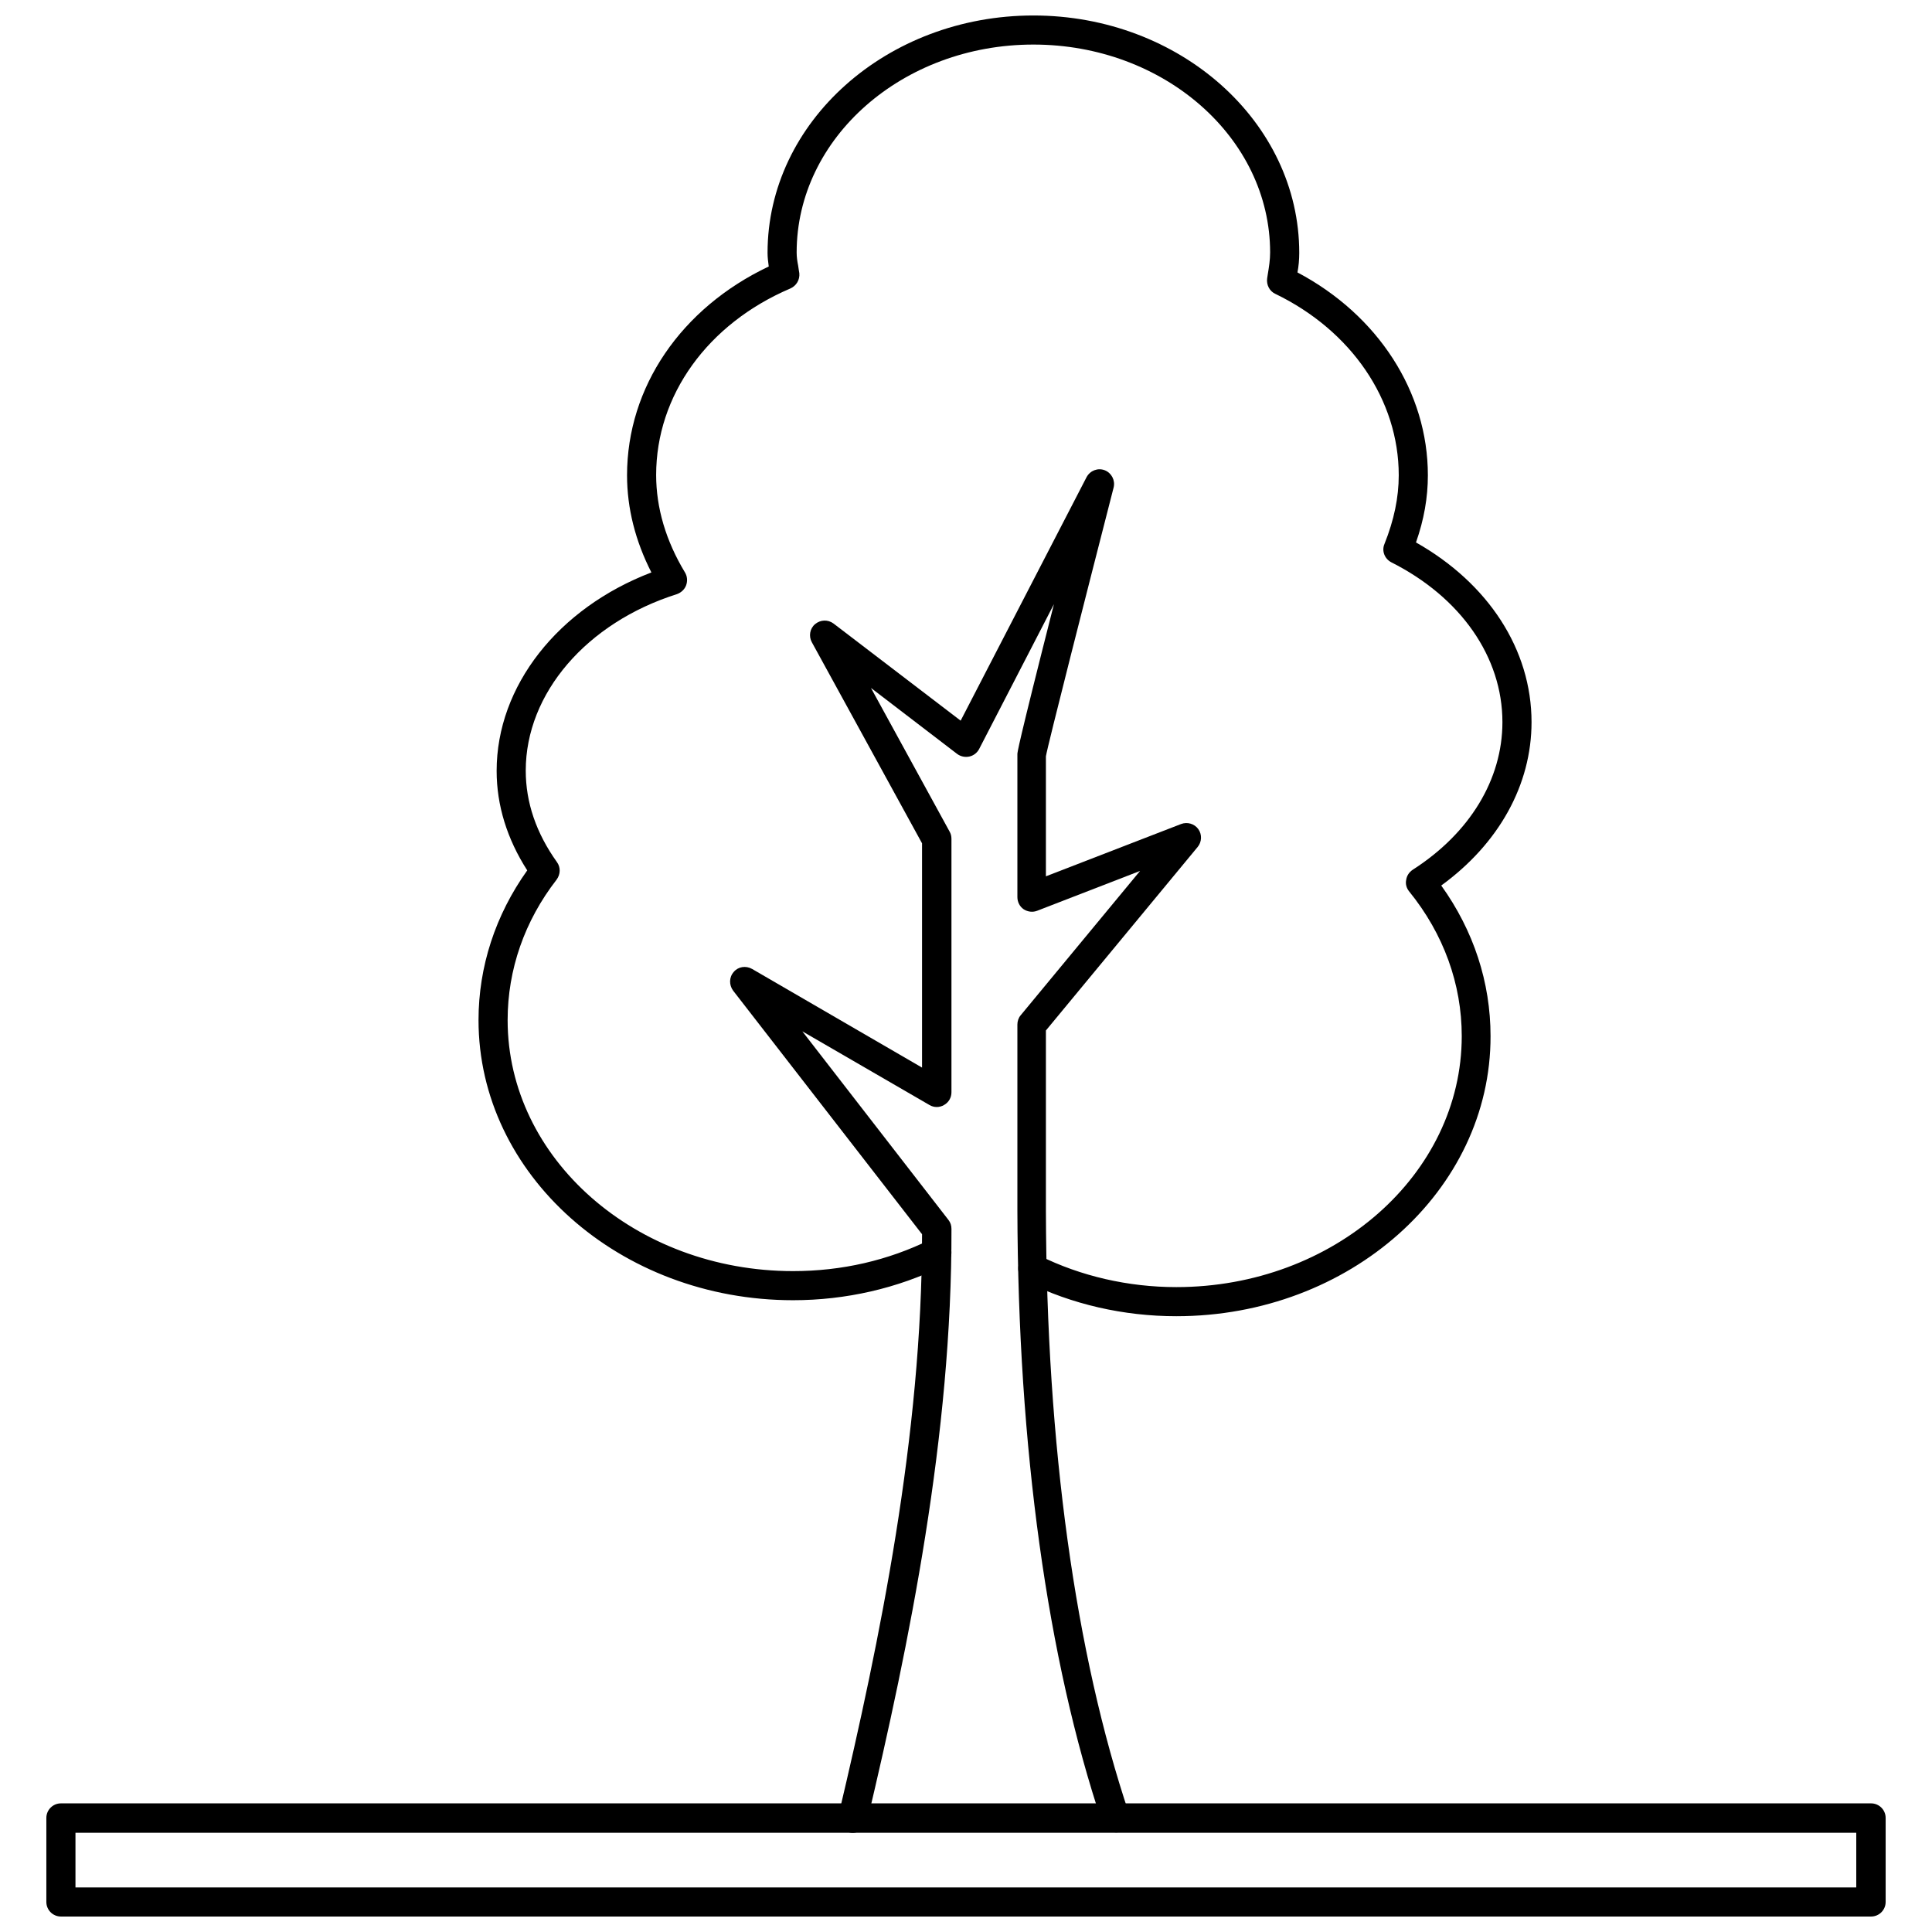
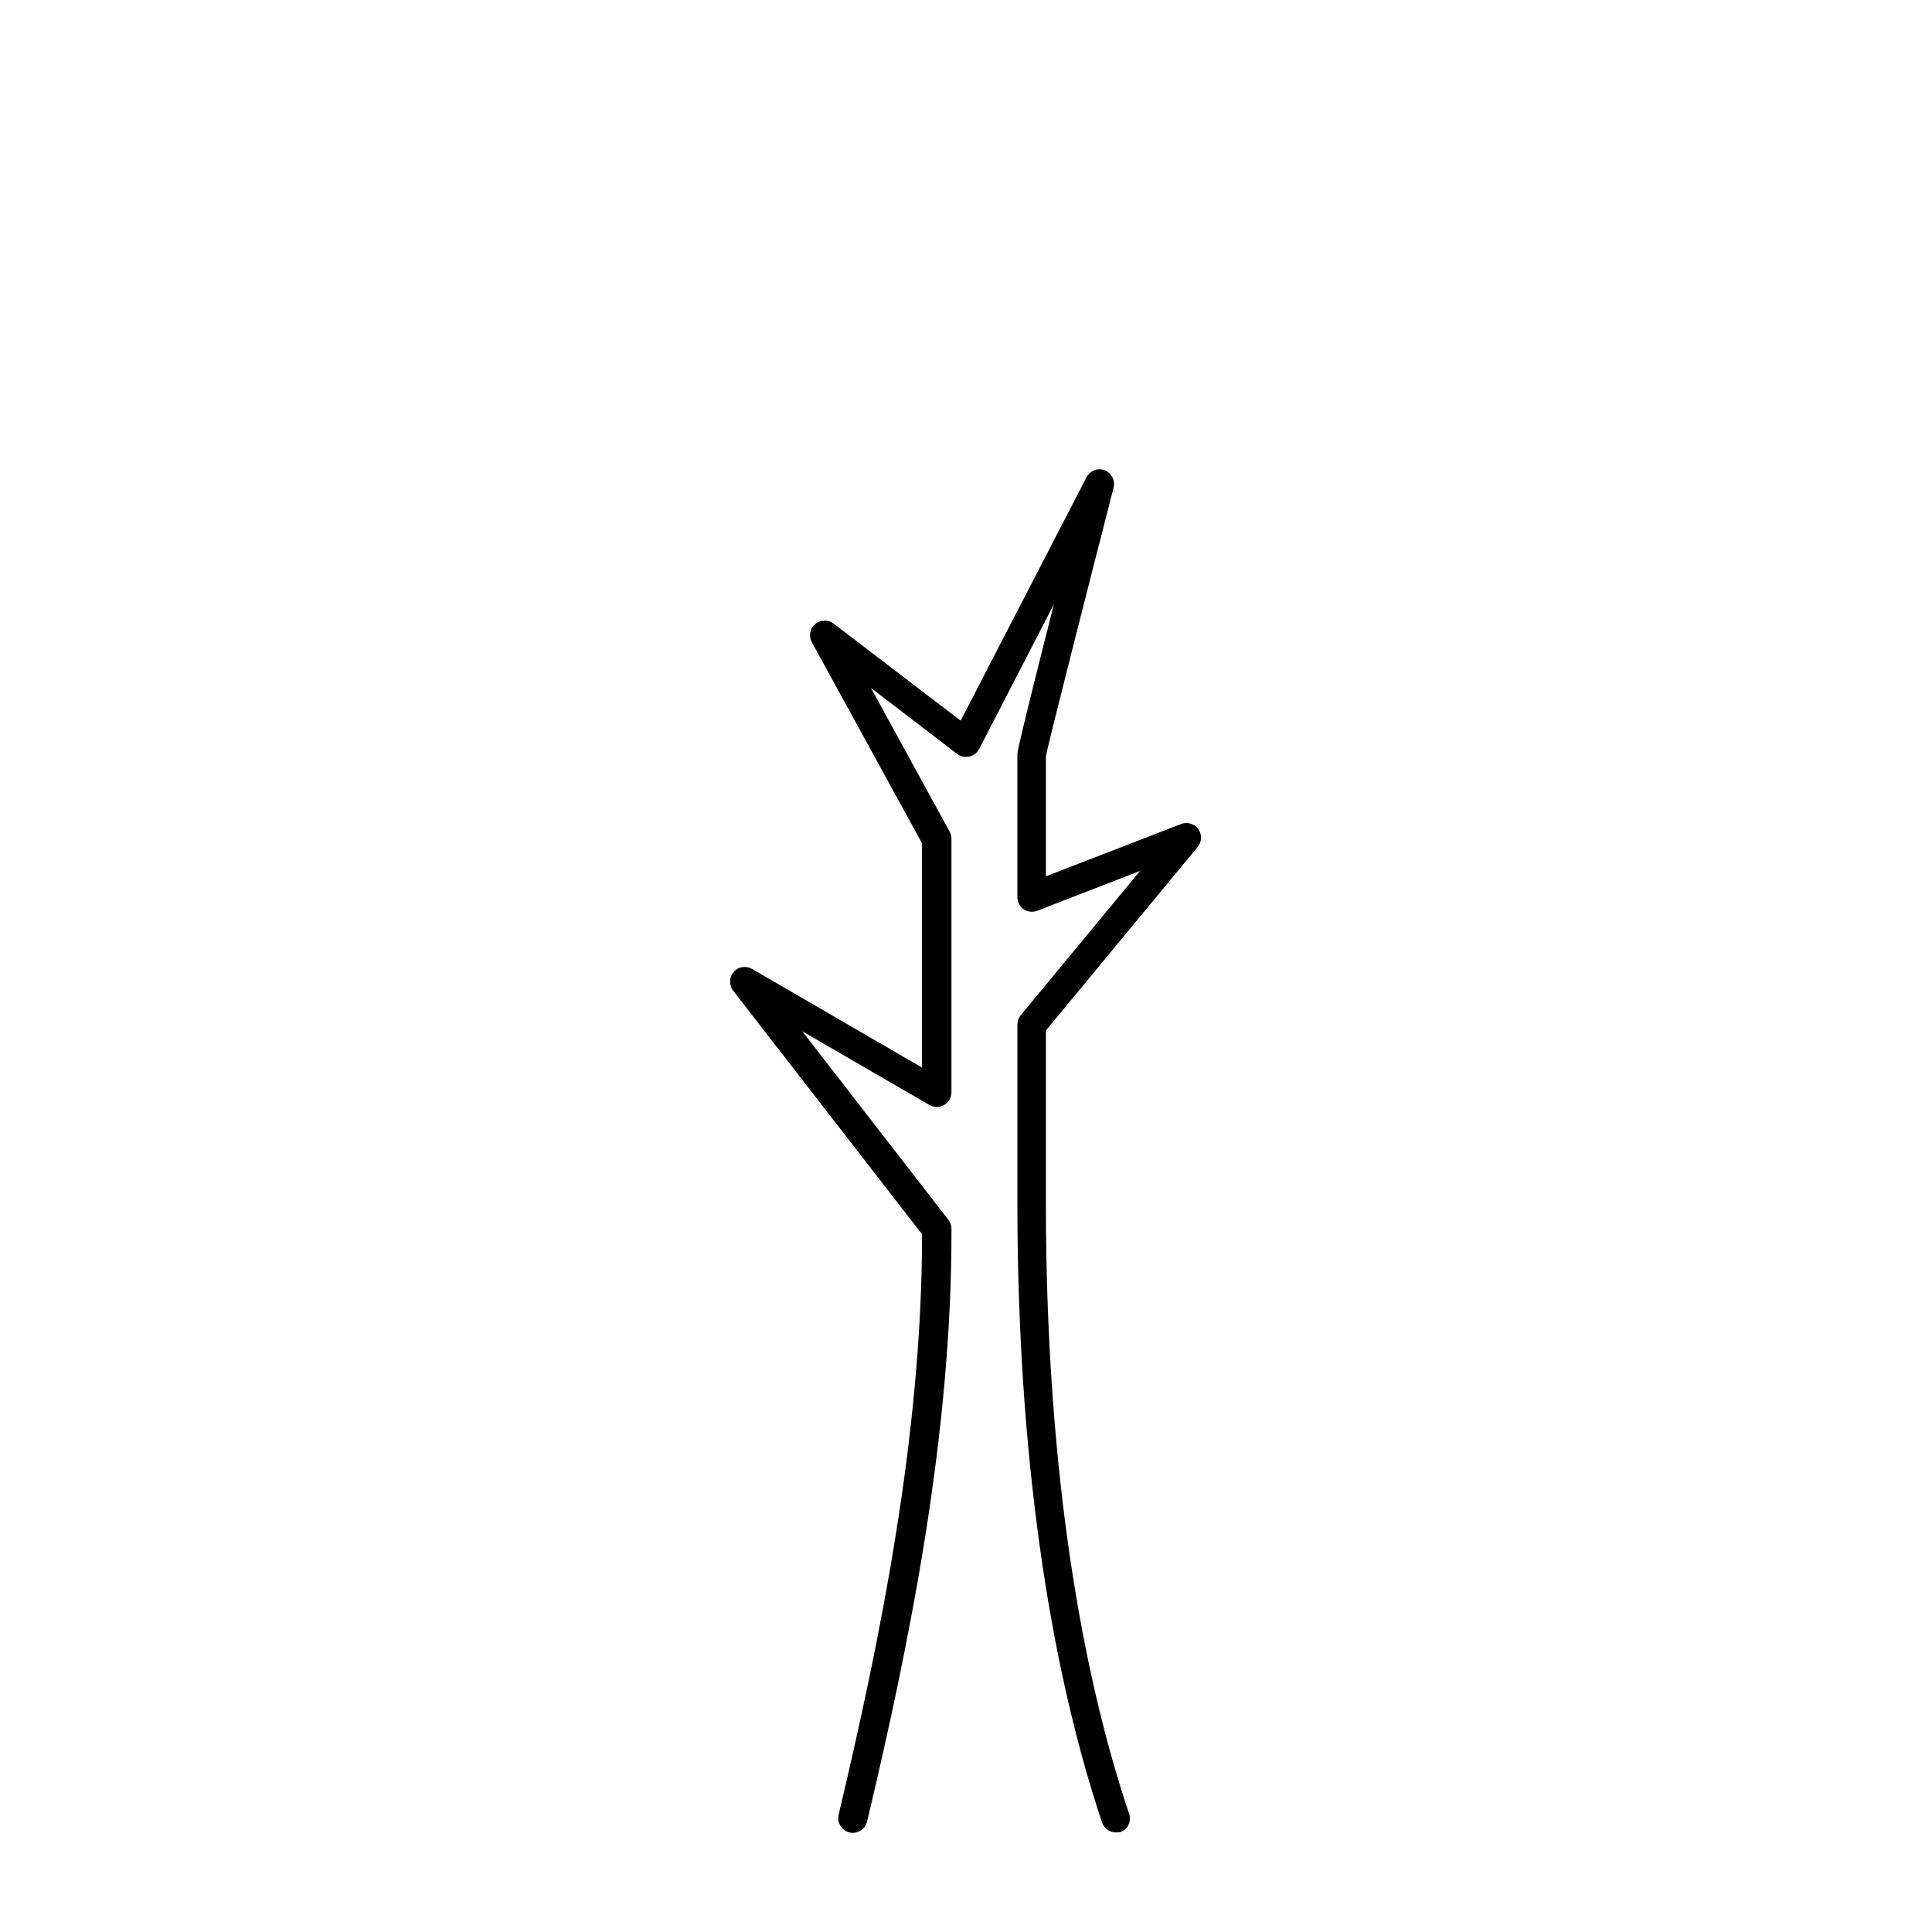
<svg xmlns="http://www.w3.org/2000/svg" width="800px" height="800px" version="1.1" viewBox="144 144 512 512">
  <defs>
    <clipPath id="b">
-       <path d="m156 621h488v30.902h-488z" />
-     </clipPath>
+       </clipPath>
    <clipPath id="a">
-       <path d="m270 148.09h280v344.91h-280z" />
-     </clipPath>
+       </clipPath>
  </defs>
  <g clip-path="url(#b)">
-     <path d="m639.86 651.9h-479.72c-2.125 0-3.856-1.73-3.856-3.856v-22.277c0-2.125 1.73-3.856 3.856-3.856h479.72c2.125 0 3.856 1.73 3.856 3.856v22.277c0 2.125-1.73 3.856-3.856 3.856zm-475.86-7.715h471.93v-14.484h-471.93z" />
-   </g>
+     </g>
  <g clip-path="url(#a)">
-     <path d="m455.73 492.81c-13.934 0-27.711-3.148-39.754-9.133-1.891-0.945-2.676-3.305-1.73-5.195s3.305-2.676 5.195-1.73c10.941 5.434 23.539 8.344 36.289 8.344 41.723 0 75.648-29.836 75.648-66.52 0-13.777-4.801-27.078-13.934-38.336-0.707-0.867-1.023-1.969-0.789-3.07 0.156-1.102 0.789-2.047 1.73-2.676 15.113-9.684 23.773-23.93 23.773-39.125 0-17.238-11.02-33.062-29.441-42.352-1.812-0.945-2.598-3.07-1.812-4.879 2.519-6.297 3.777-12.281 3.777-18.184 0-19.918-12.516-38.336-32.746-48.098-1.496-0.707-2.363-2.363-2.125-4.094l0.156-1.023c0.316-1.891 0.629-3.856 0.629-5.824 0-30.387-28.102-55.105-62.738-55.105s-62.738 24.719-62.738 55.105c0 1.18 0.156 2.281 0.395 3.465 0.078 0.707 0.234 1.418 0.316 2.047 0.156 1.73-0.789 3.305-2.363 4.016-21.965 9.367-35.582 28.34-35.582 49.438 0 8.738 2.598 17.477 7.637 25.82 0.629 1.023 0.707 2.281 0.316 3.387-0.395 1.102-1.34 1.969-2.441 2.363-23.93 7.559-40.07 26.293-40.07 46.762 0 8.422 2.754 16.531 8.266 24.246 1.023 1.418 0.945 3.227-0.078 4.644-8.5 10.941-12.988 23.852-12.988 37.234 0 36.684 33.93 66.52 75.648 66.52 12.91 0 25.191-2.832 36.367-8.344 1.891-0.945 4.25-0.156 5.195 1.73 0.945 1.891 0.156 4.25-1.73 5.195-12.121 5.984-25.898 9.133-39.832 9.133-45.973 0-83.363-33.297-83.363-74.234 0-14.168 4.488-27.867 12.91-39.676-5.352-8.344-8.109-17.238-8.109-26.371 0-22.516 16.297-43.141 41.012-52.586-4.25-8.344-6.453-17.004-6.453-25.742 0-23.379 14.328-44.32 37.551-55.34-0.156-1.18-0.316-2.363-0.316-3.621 0-34.715 31.645-62.898 70.453-62.898 38.809 0 70.453 28.184 70.453 62.898 0 1.812-0.156 3.543-0.473 5.195 21.41 11.336 34.559 31.723 34.559 53.766 0 5.902-1.023 11.73-3.148 17.789 19.207 10.863 30.621 28.418 30.621 47.625 0 16.609-8.66 32.195-23.93 43.297 8.582 11.965 13.066 25.664 13.066 39.91 0.086 40.93-37.309 74.227-83.277 74.227z" />
-   </g>
+     </g>
  <path d="m439.75 629.62c-1.652 0-3.148-1.023-3.699-2.676-14.484-43.219-22.277-99.344-22.434-162.32v-49.121c0-0.867 0.316-1.812 0.867-2.441l31.645-38.258-27.238 10.547c-1.18 0.473-2.519 0.316-3.621-0.395-1.023-0.707-1.652-1.891-1.652-3.227v-37.863c0-0.473 0-1.652 9.684-39.754l-19.836 38.414c-0.551 1.023-1.496 1.73-2.598 1.969-1.102 0.234-2.281 0-3.227-0.707l-22.828-17.477 20.859 38.102c0.316 0.551 0.473 1.18 0.473 1.891v67.148c0 1.418-0.707 2.676-1.969 3.387-1.18 0.707-2.676 0.707-3.856 0l-33.691-19.523 38.73 49.988c0.551 0.707 0.789 1.496 0.789 2.363 0.156 54.555-11.18 109.97-22.355 157.05-0.473 2.047-2.598 3.387-4.644 2.914-2.047-0.473-3.387-2.598-2.914-4.644 10.941-46.207 22.121-100.61 22.121-153.9l-50.066-64.551c-1.102-1.496-1.102-3.543 0.156-4.961 1.18-1.418 3.227-1.73 4.879-0.789l45.027 26.137v-59.434l-29.207-53.293c-0.867-1.574-0.551-3.621 0.867-4.801 1.418-1.18 3.387-1.258 4.879-0.156l33.691 25.742 33.379-64.551c0.945-1.73 2.992-2.519 4.801-1.812 1.812 0.707 2.832 2.676 2.363 4.566-6.926 27-17.477 68.328-17.949 71.242v31.805l35.816-13.855c1.652-0.629 3.543-0.078 4.566 1.34s0.945 3.387-0.156 4.723l-40.227 48.648v47.703c0.156 62.188 7.793 117.45 22.043 159.88 0.707 2.047-0.395 4.25-2.441 4.879-0.242-0.004-0.637 0.074-1.027 0.074z" />
</svg>